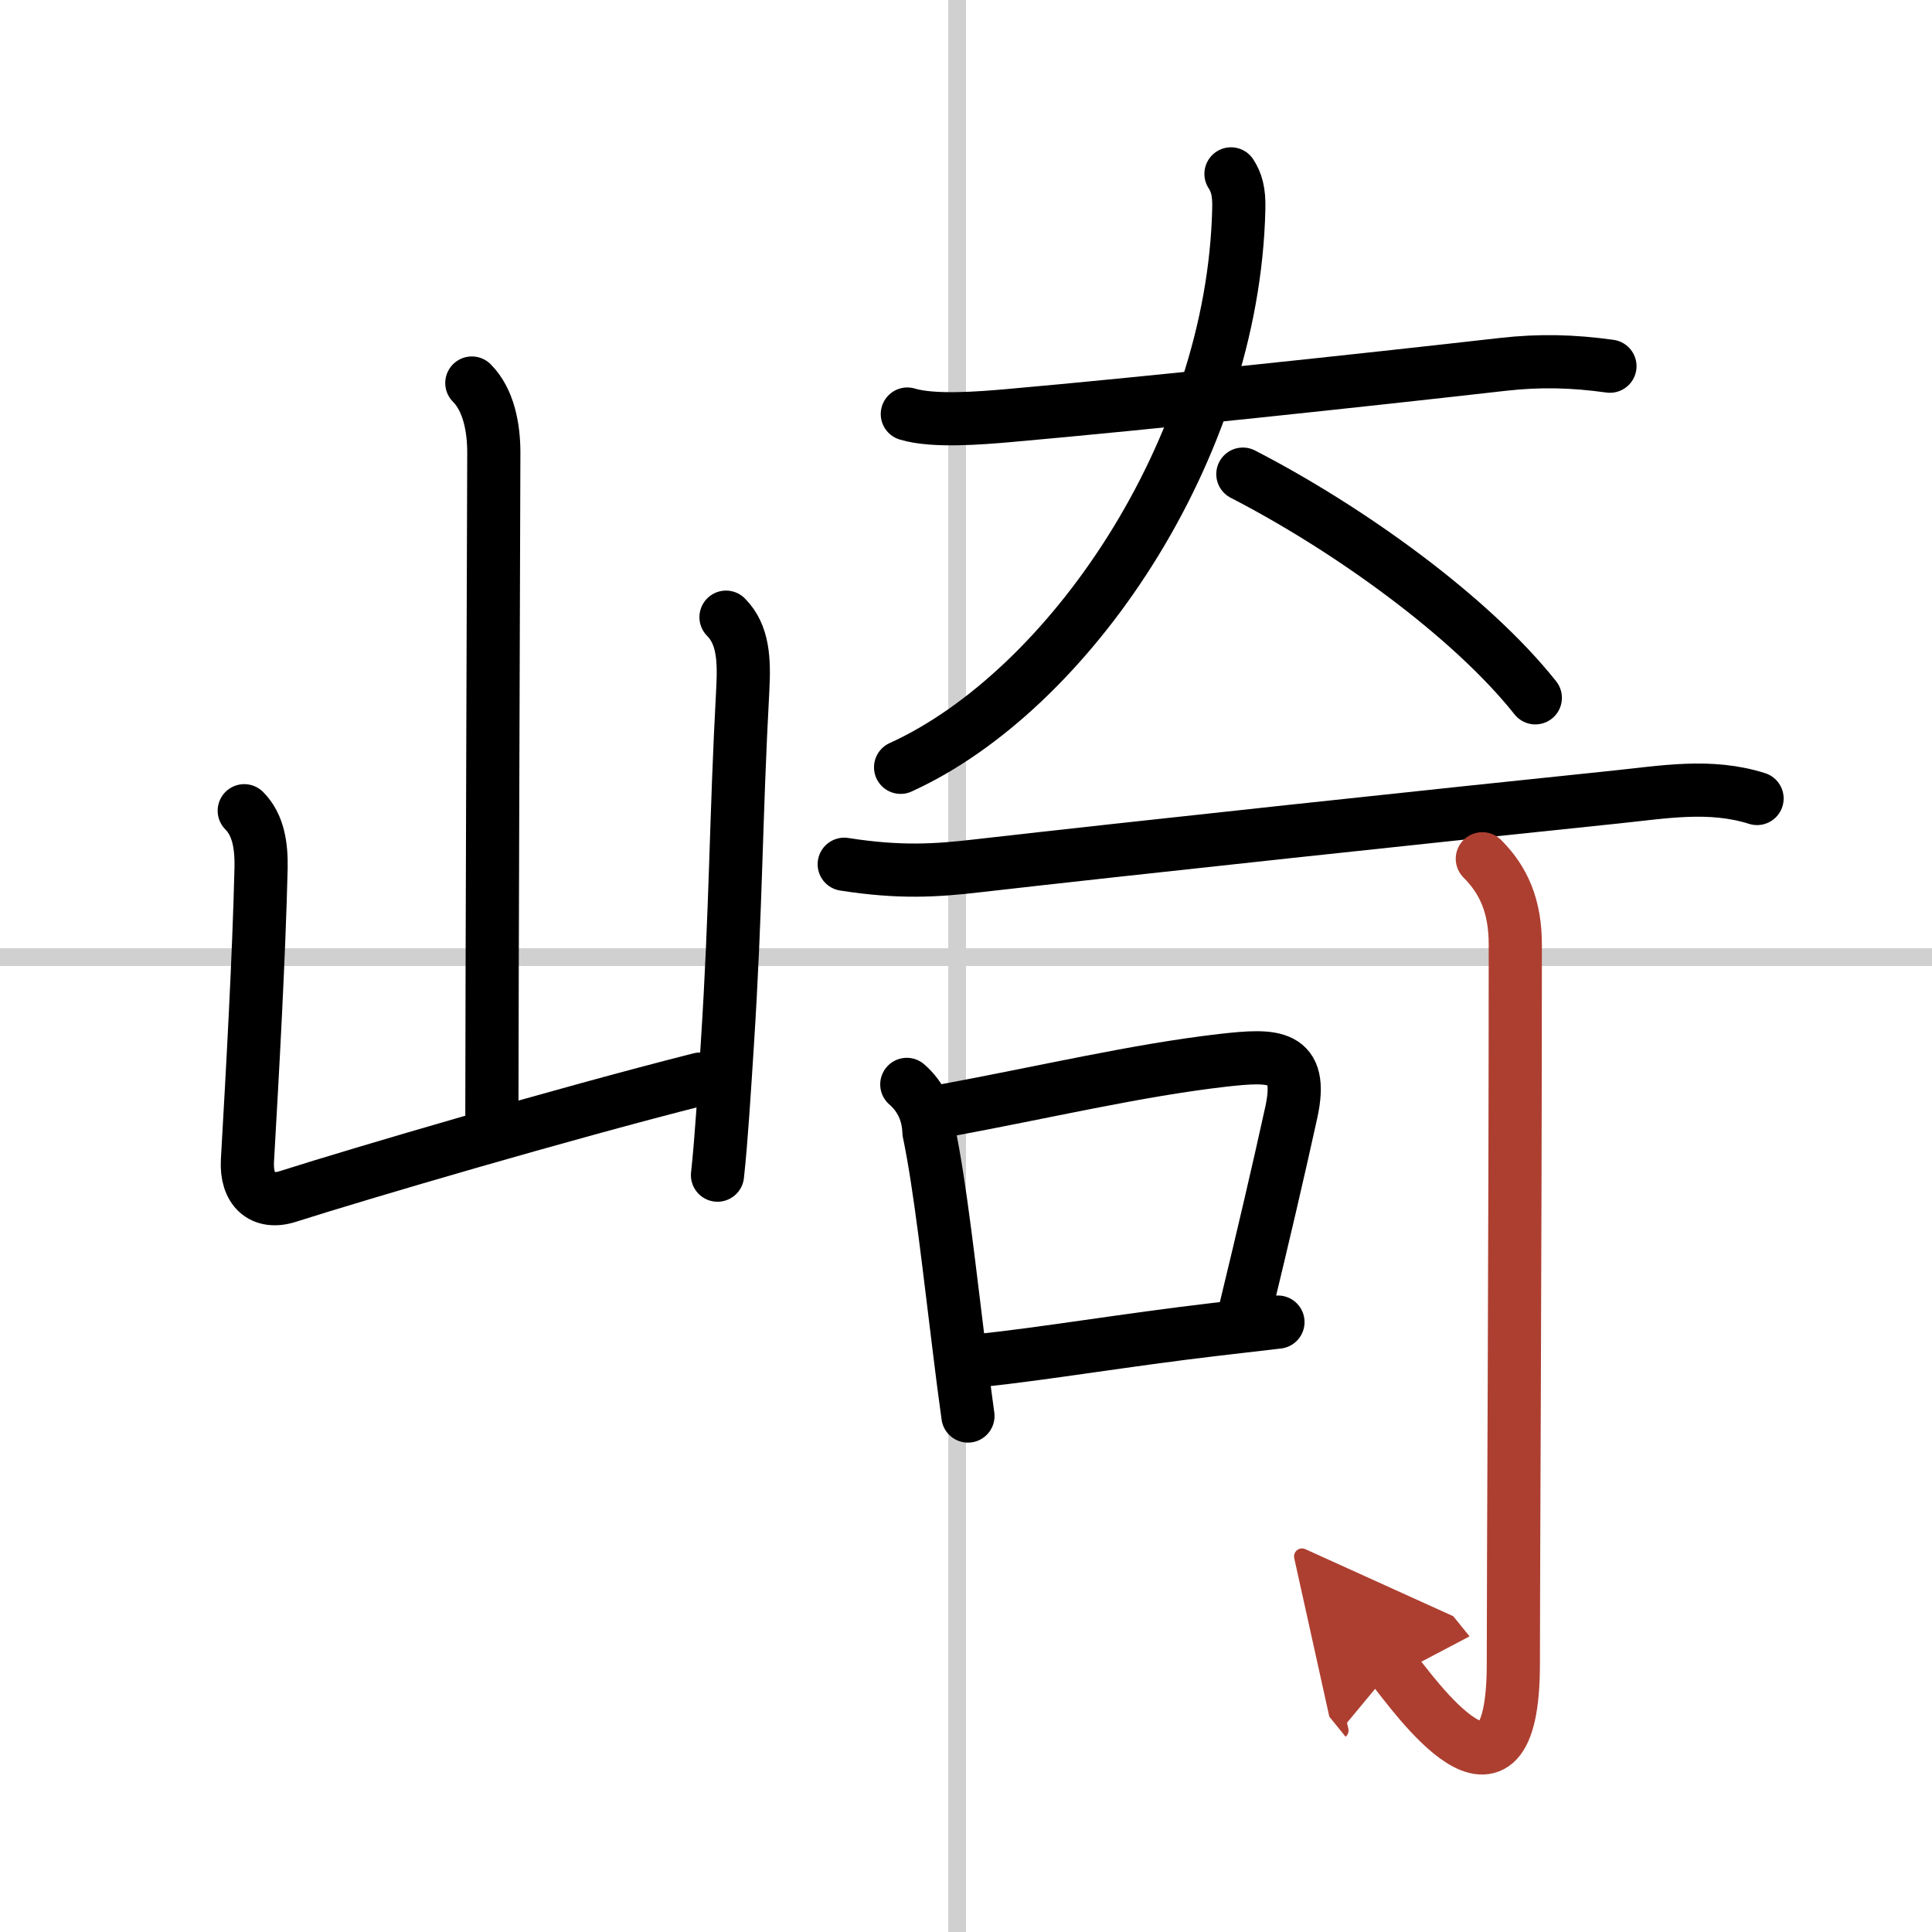
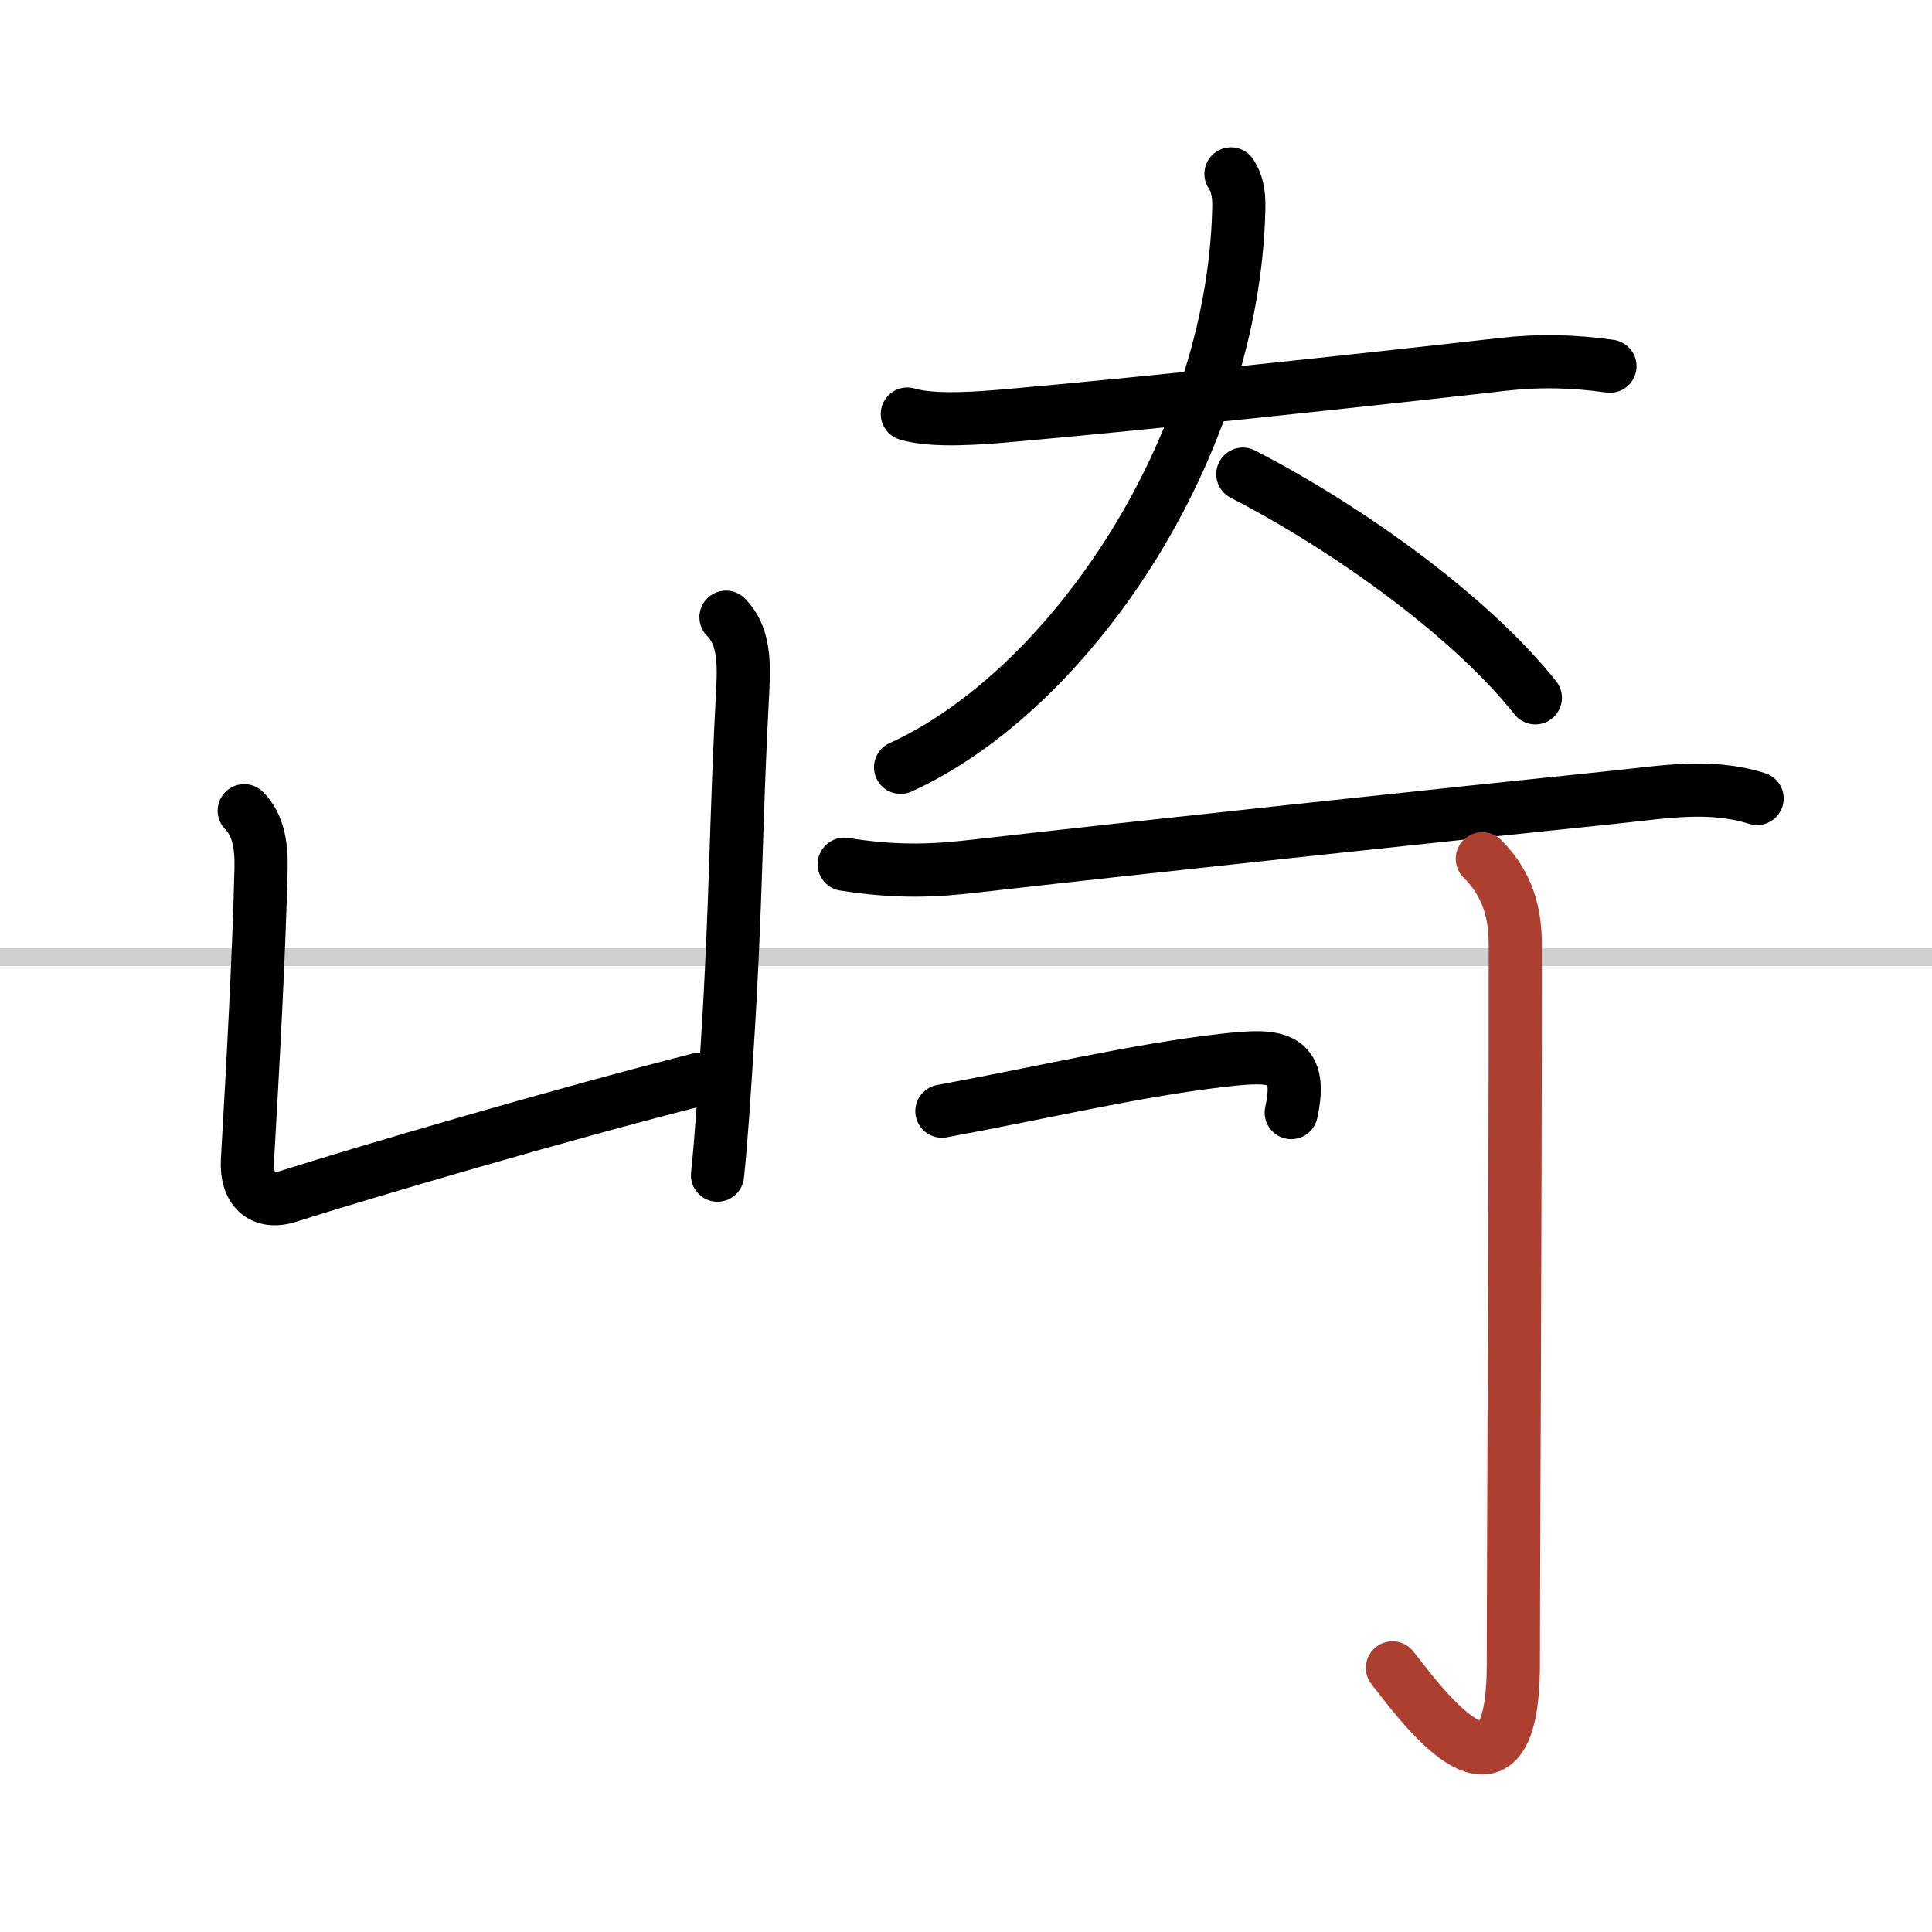
<svg xmlns="http://www.w3.org/2000/svg" width="400" height="400" viewBox="0 0 109 109">
  <defs>
    <marker id="a" markerWidth="4" orient="auto" refX="1" refY="5" viewBox="0 0 10 10">
-       <polyline points="0 0 10 5 0 10 1 5" fill="#ad3f31" stroke="#ad3f31" />
-     </marker>
+       </marker>
  </defs>
  <g fill="none" stroke="#000" stroke-linecap="round" stroke-linejoin="round" stroke-width="3">
    <rect width="100%" height="100%" fill="#fff" stroke="#fff" />
-     <line x1="54" x2="54" y2="109" stroke="#d0d0d0" stroke-width="1" />
    <line x2="109" y1="54" y2="54" stroke="#d0d0d0" stroke-width="1" />
-     <path d="m26.62 21.61c0.95 0.95 1.24 2.52 1.24 3.92 0 0.71-0.11 31.83-0.11 37.72" />
    <path d="m13.78 45.74c0.81 0.81 0.97 2.01 0.95 3.21-0.12 5.01-0.47 11.3-0.77 16.53-0.09 1.64 0.83 2.49 2.29 2.02 4.11-1.31 15.5-4.66 23.25-6.62" />
    <path d="m40.96 34.82c0.98 0.98 1.03 2.43 0.95 4.01-0.41 7.55-0.37 12.27-0.88 20.17-0.15 2.32-0.33 5.3-0.55 7.3" />
    <path d="m51.19 23.36c1.47 0.45 4.18 0.22 5.69 0.09 7.82-0.69 20.05-2 27.89-2.89 2.1-0.24 3.98-0.19 6.06 0.1" />
    <path d="m69.45 9.81c0.3 0.46 0.47 0.99 0.44 1.98-0.31 13.64-9.64 27.21-19.08 31.5" />
    <path d="m70.12 26.75c5.96 3.07 12.86 8.03 16.5 12.62" />
    <path d="m47.63 48.76c3.12 0.49 5.18 0.36 7.5 0.09 8.47-0.97 26.32-2.88 36.01-3.88 2.72-0.28 5.34-0.76 7.99 0.08" />
-     <path d="m51.16 61.18c0.8 0.7 1.21 1.6 1.25 2.69 0.64 3.03 1.19 8.1 1.69 12.09 0.17 1.39 0.34 2.73 0.51 3.93" />
-     <path d="m53.14 62.69c5.89-1.09 10.99-2.31 15.86-2.87 2.86-0.32 4.58-0.37 3.85 2.95s-1.57 6.92-2.59 11.13" />
-     <path d="m55.26 76.76c3.49-0.36 8.37-1.18 13.24-1.75 1.21-0.14 2.41-0.28 3.6-0.42" />
+     <path d="m53.14 62.69c5.89-1.09 10.99-2.31 15.86-2.87 2.86-0.32 4.58-0.37 3.85 2.95" />
    <path d="m83.63 48.45c1.21 1.21 1.86 2.68 1.86 4.84 0 16.73-0.11 34.89-0.11 40.58 0 9.77-5.66 1.66-6.82 0.23" marker-end="url(#a)" stroke="#ad3f31" />
  </g>
</svg>